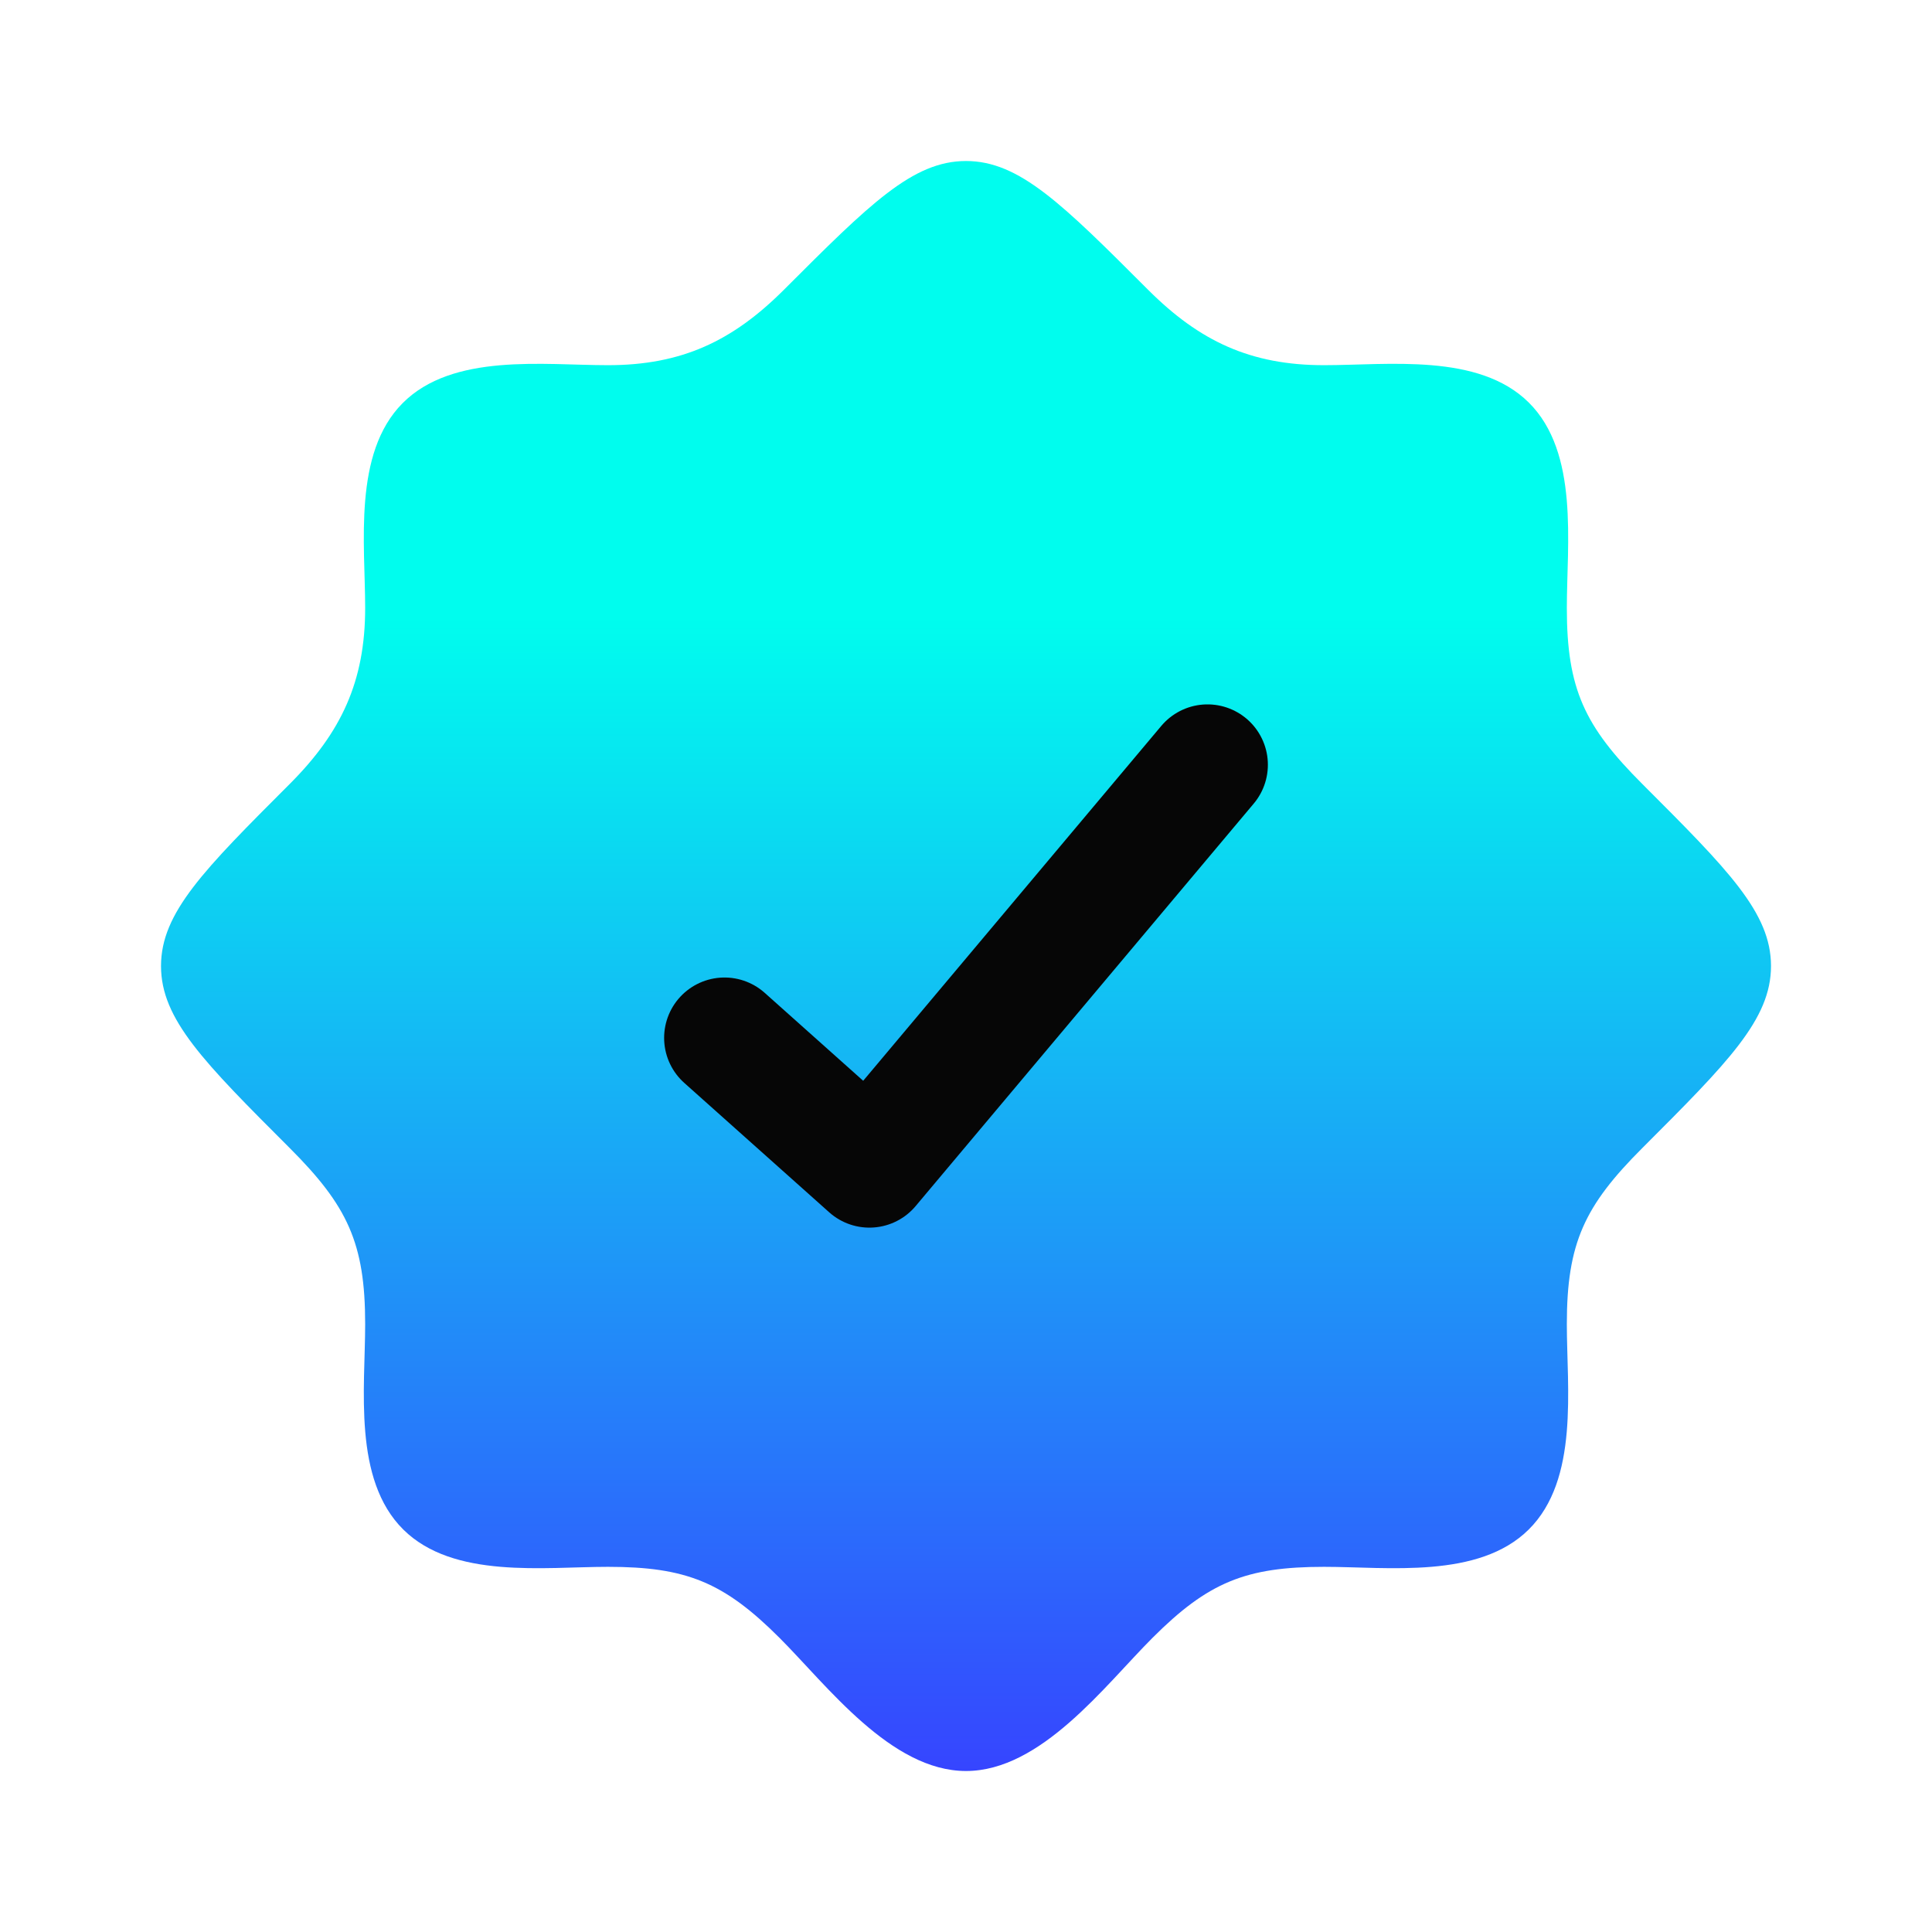
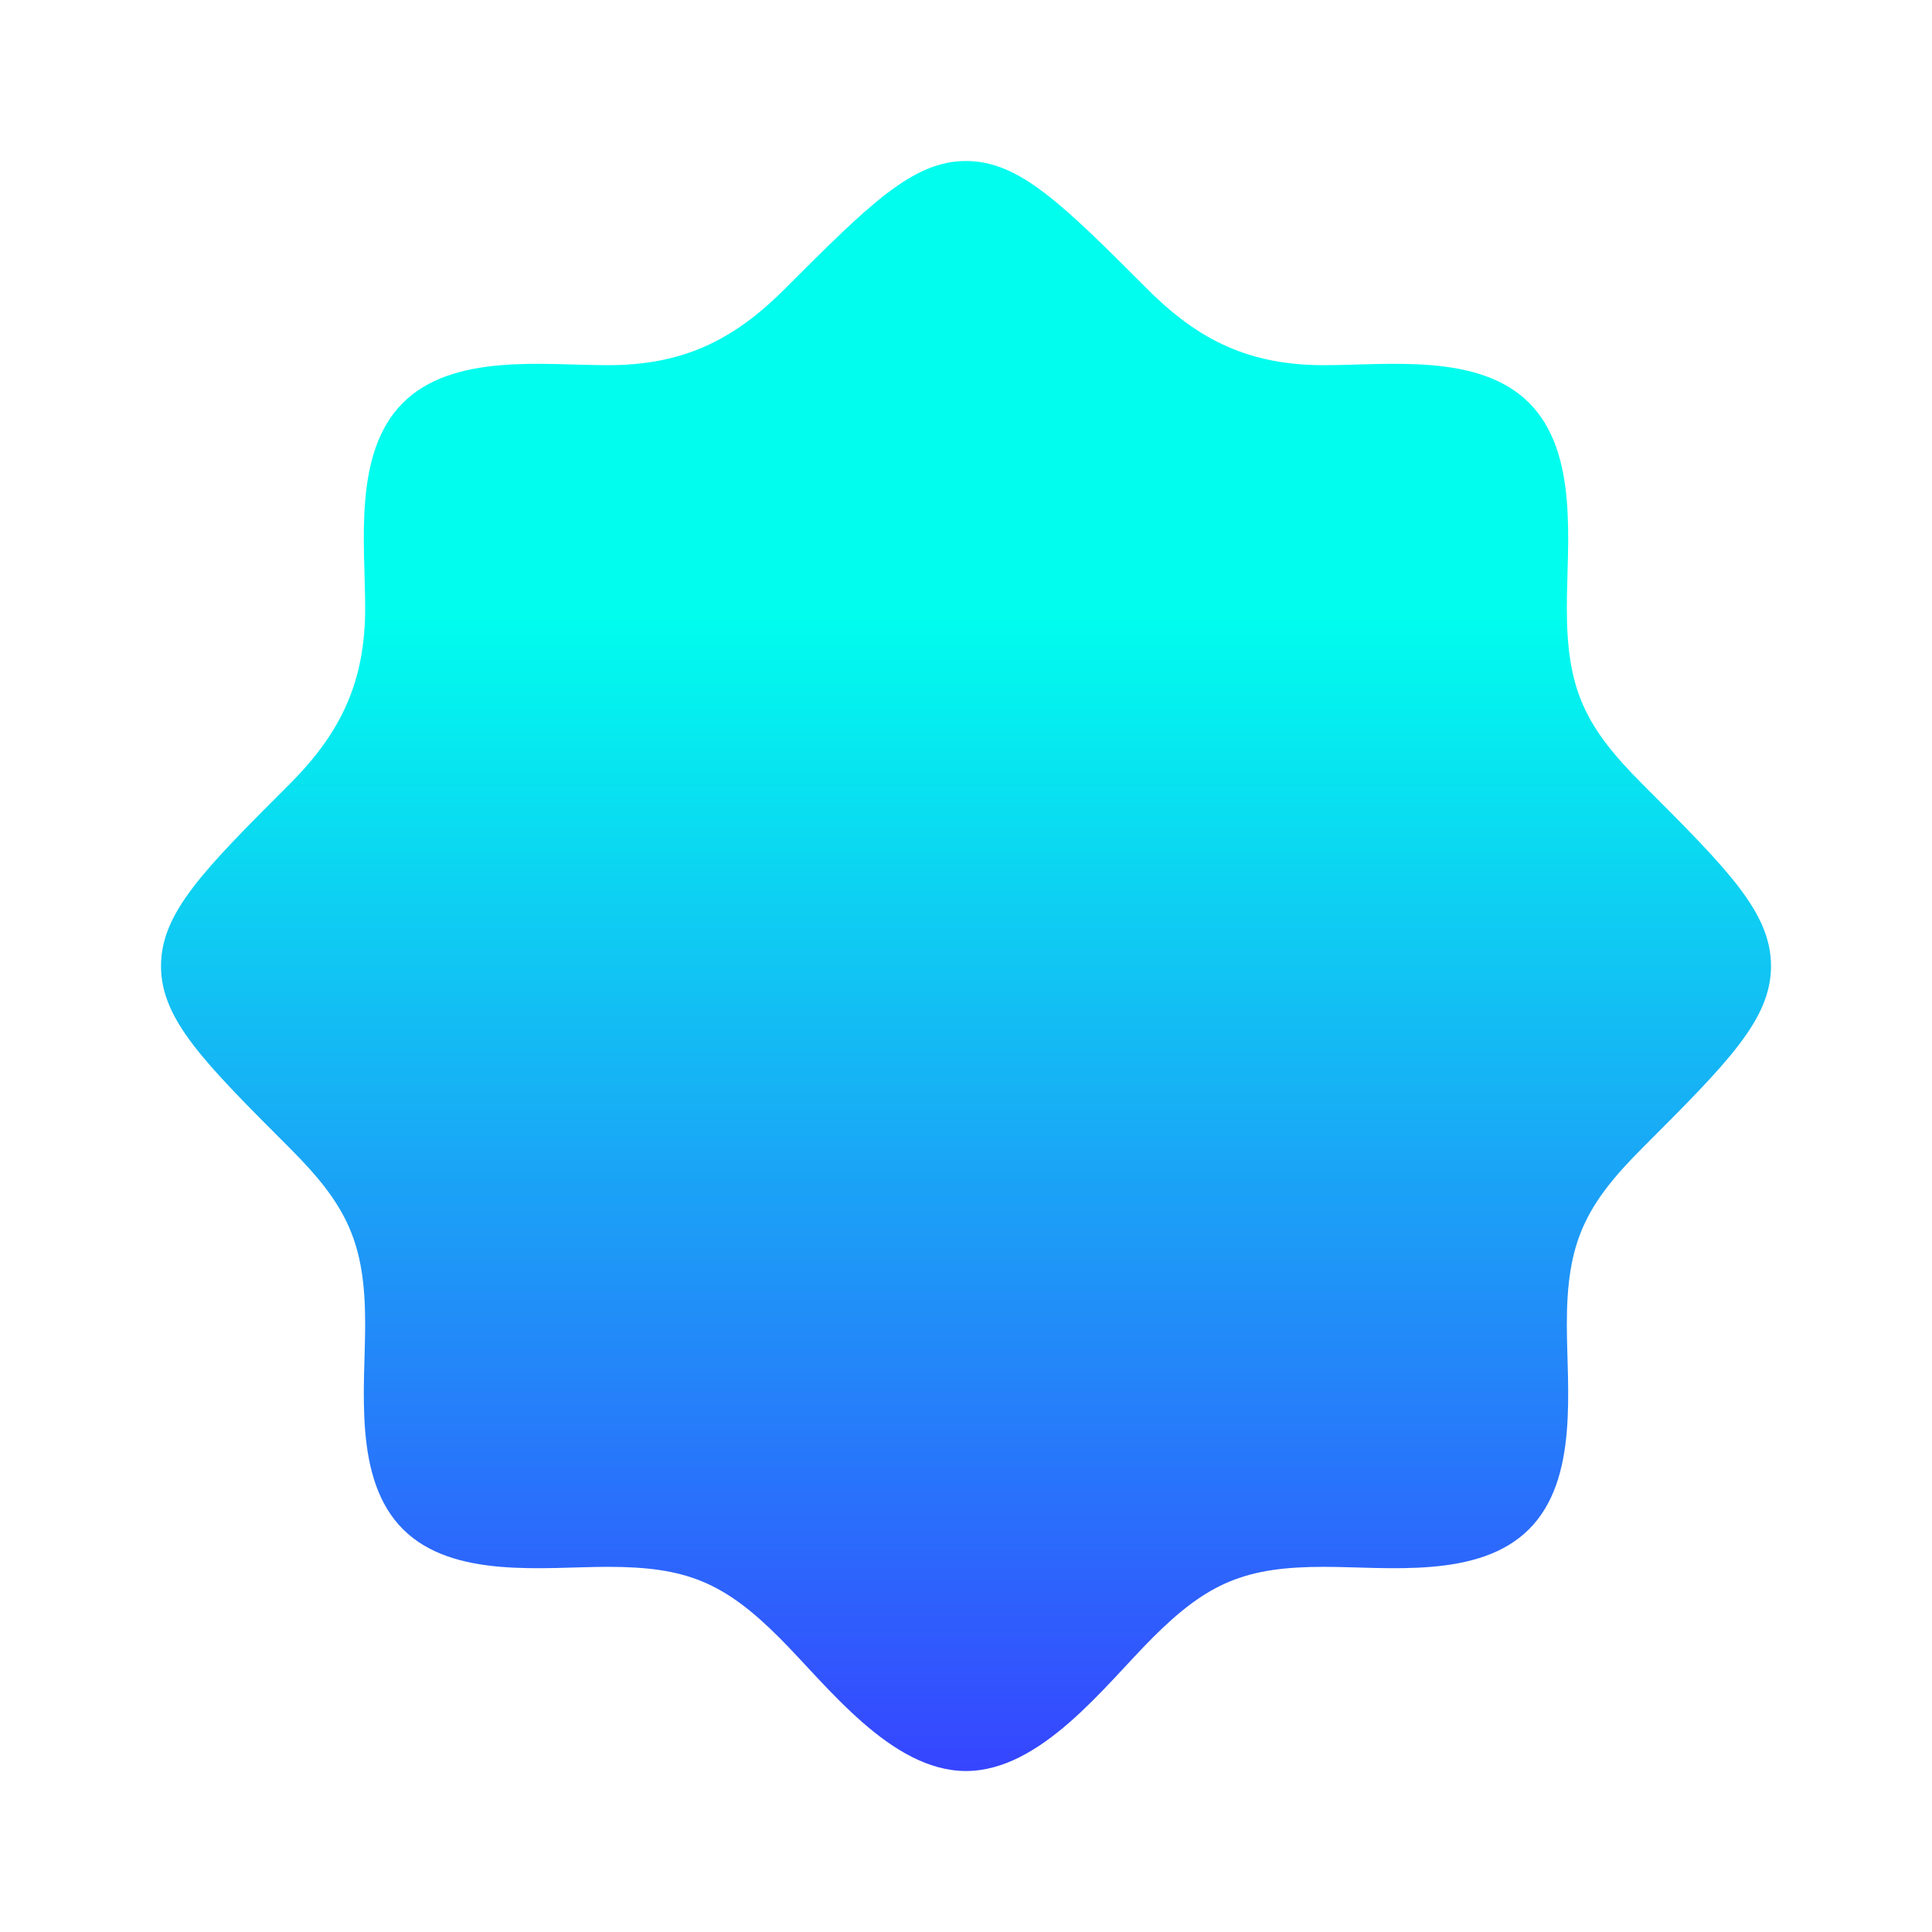
<svg xmlns="http://www.w3.org/2000/svg" width="100" height="100" viewBox="0 0 100 100" fill="none">
  <path d="M79.127 79.167H79.167ZM79.127 79.167C76.533 81.74 71.831 81.099 68.533 81.099C64.486 81.099 62.536 81.891 59.648 84.78C57.188 87.24 53.891 91.667 50 91.667C46.11 91.667 42.812 87.24 40.352 84.78C37.464 81.891 35.515 81.099 31.467 81.099C28.17 81.099 23.468 81.74 20.873 79.167C18.258 76.574 18.901 71.852 18.901 68.534C18.901 64.34 17.984 62.411 14.998 59.425C10.555 54.982 8.334 52.761 8.334 50.001C8.334 47.24 10.555 45.019 14.998 40.576C17.663 37.91 18.901 35.269 18.901 31.468C18.901 28.17 18.261 23.468 20.834 20.873C23.427 18.258 28.148 18.902 31.467 18.902C35.268 18.902 37.91 17.664 40.576 14.998C45.019 10.555 47.24 8.334 50 8.334C52.761 8.334 54.982 10.555 59.424 14.998C62.09 17.663 64.731 18.902 68.533 18.902C71.831 18.902 76.533 18.261 79.128 20.834C81.743 23.427 81.099 28.149 81.099 31.468C81.099 35.661 82.016 37.59 85.003 40.576C89.446 45.019 91.667 47.24 91.667 50.001C91.667 52.761 89.446 54.982 85.003 59.425C82.016 62.411 81.099 64.34 81.099 68.534C81.099 71.852 81.743 76.574 79.127 79.167Z" fill="url(#paint0_linear_16114_72517)" />
-   <path d="M37.5 53.721L45 60.417L62.5 39.584" stroke="#060606" stroke-width="6.25" stroke-linecap="round" stroke-linejoin="round" />
  <defs>
    <linearGradient id="paint0_linear_16114_72517" x1="50" y1="32" x2="50" y2="91.667" gradientUnits="userSpaceOnUse">
      <stop stop-color="#00FDEE" />
      <stop offset="1" stop-color="#3645FF" />
    </linearGradient>
  </defs>
</svg>